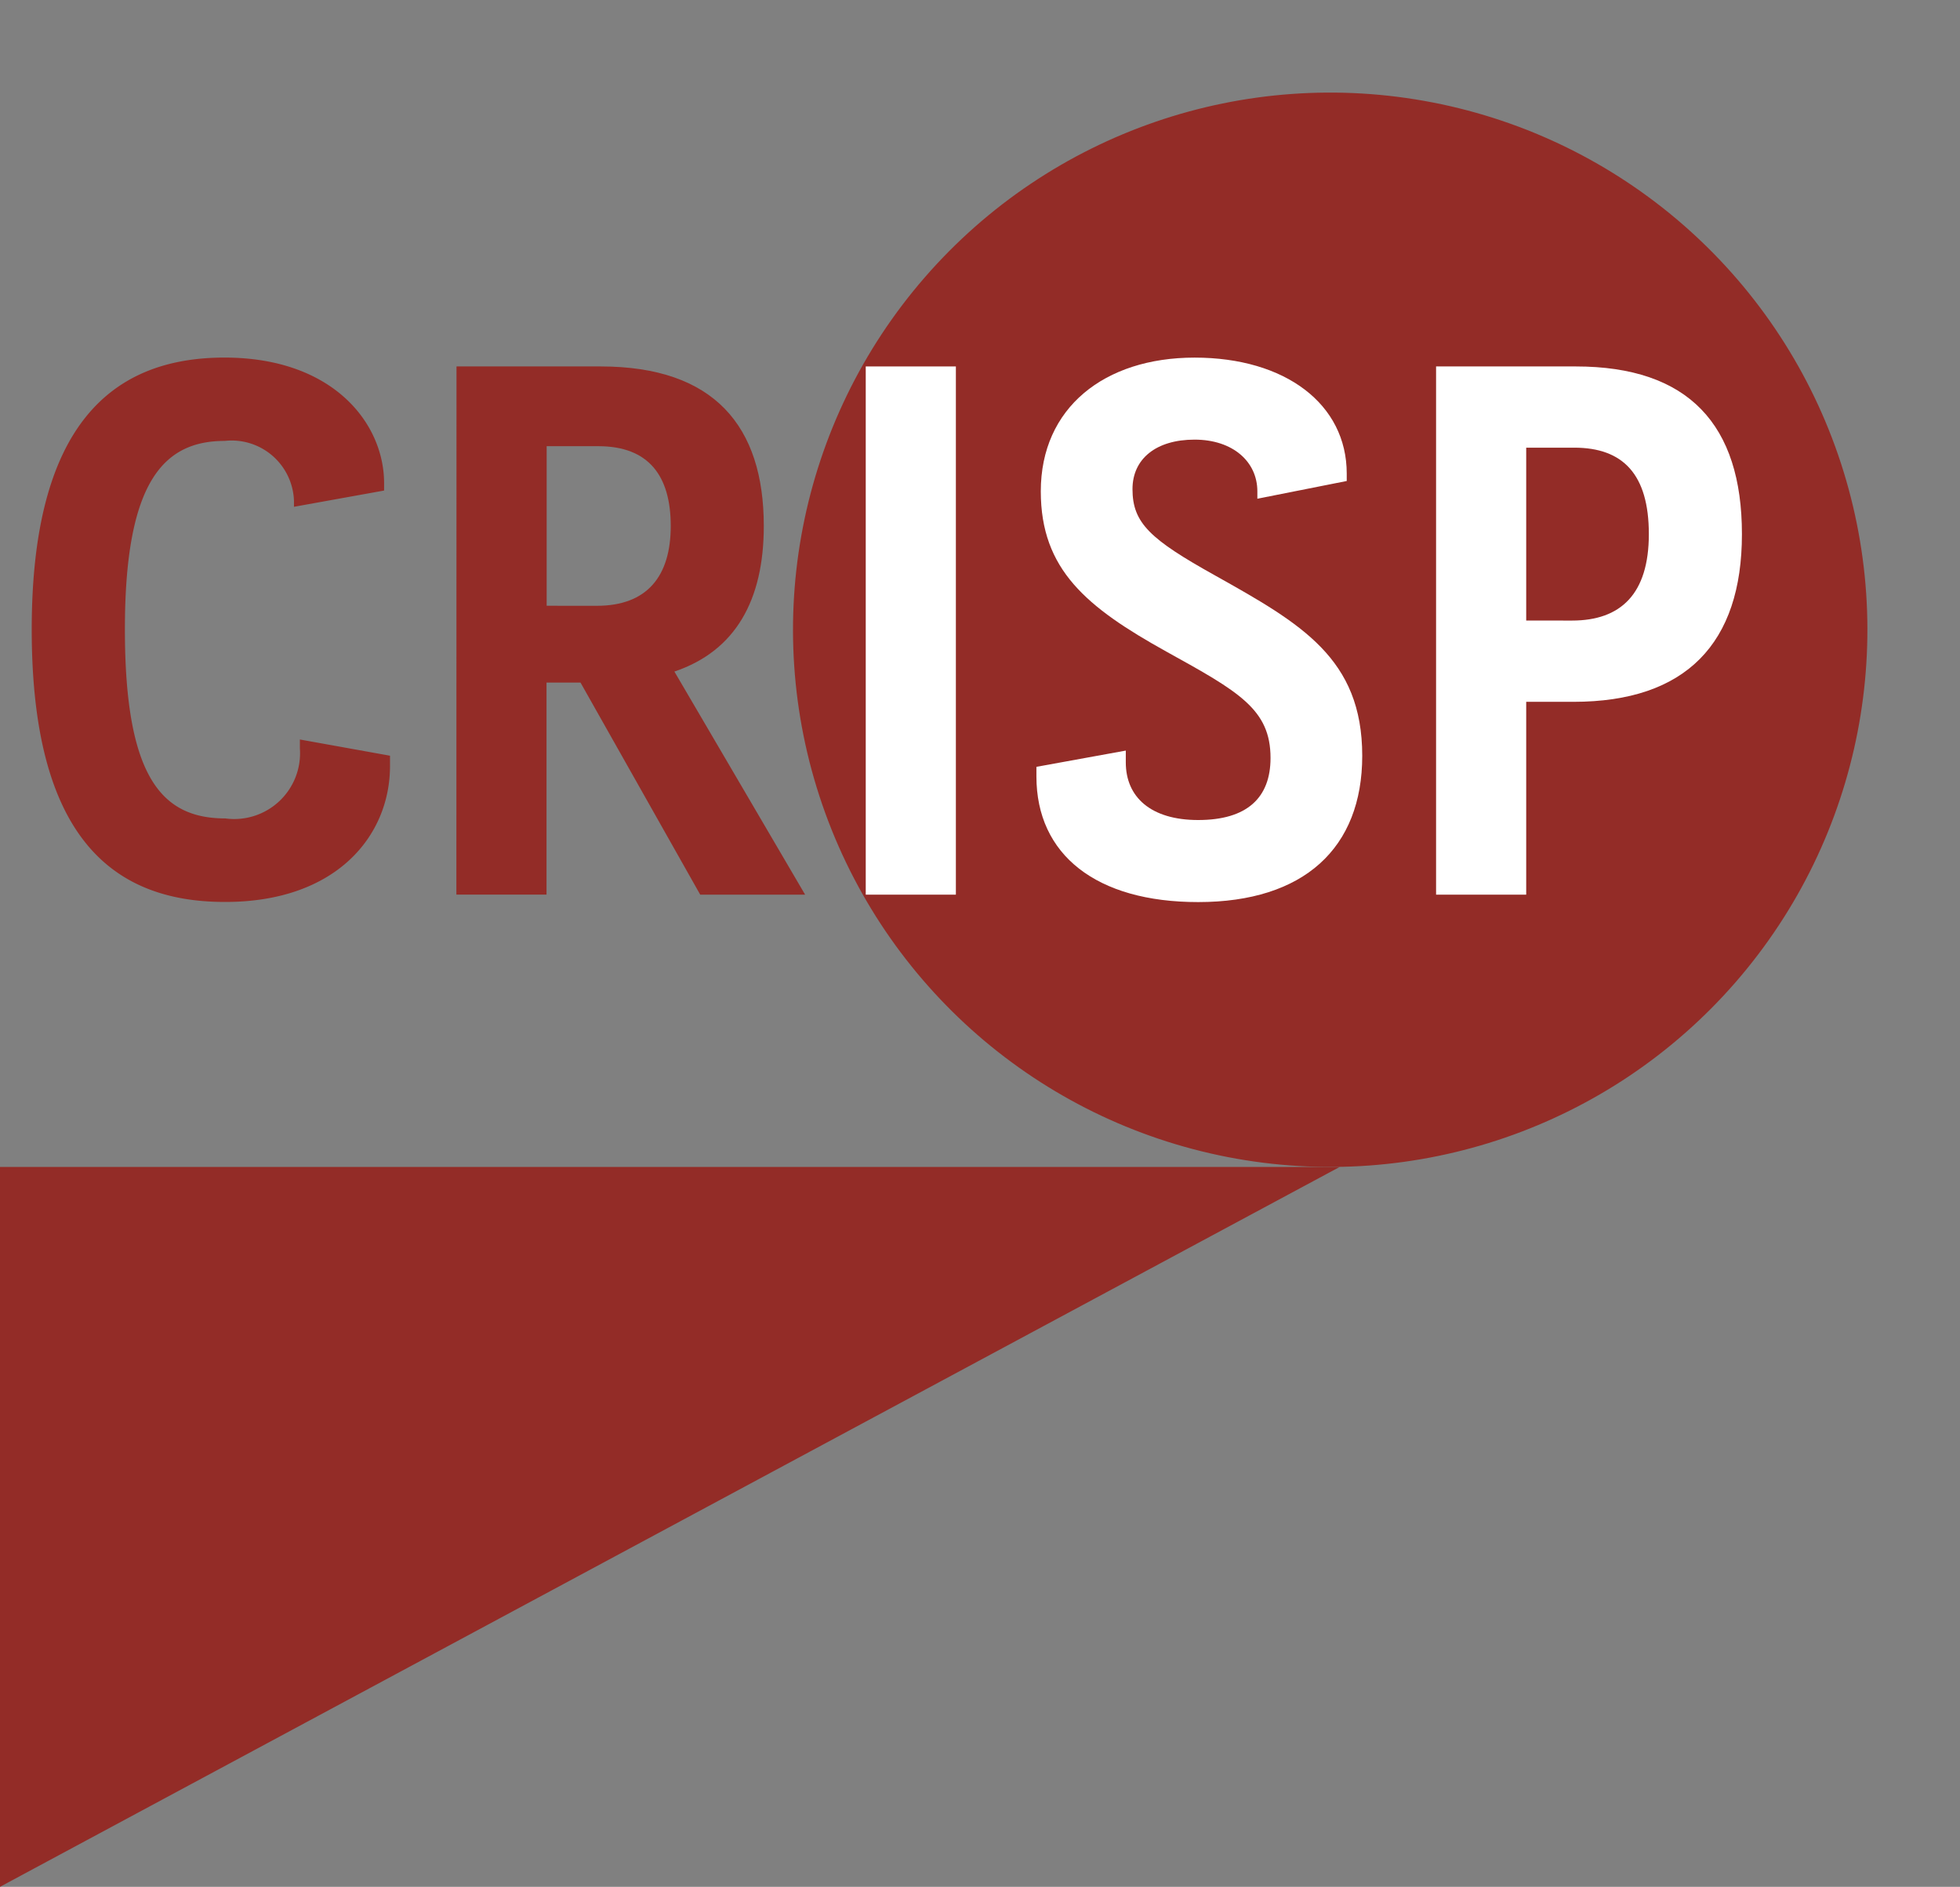
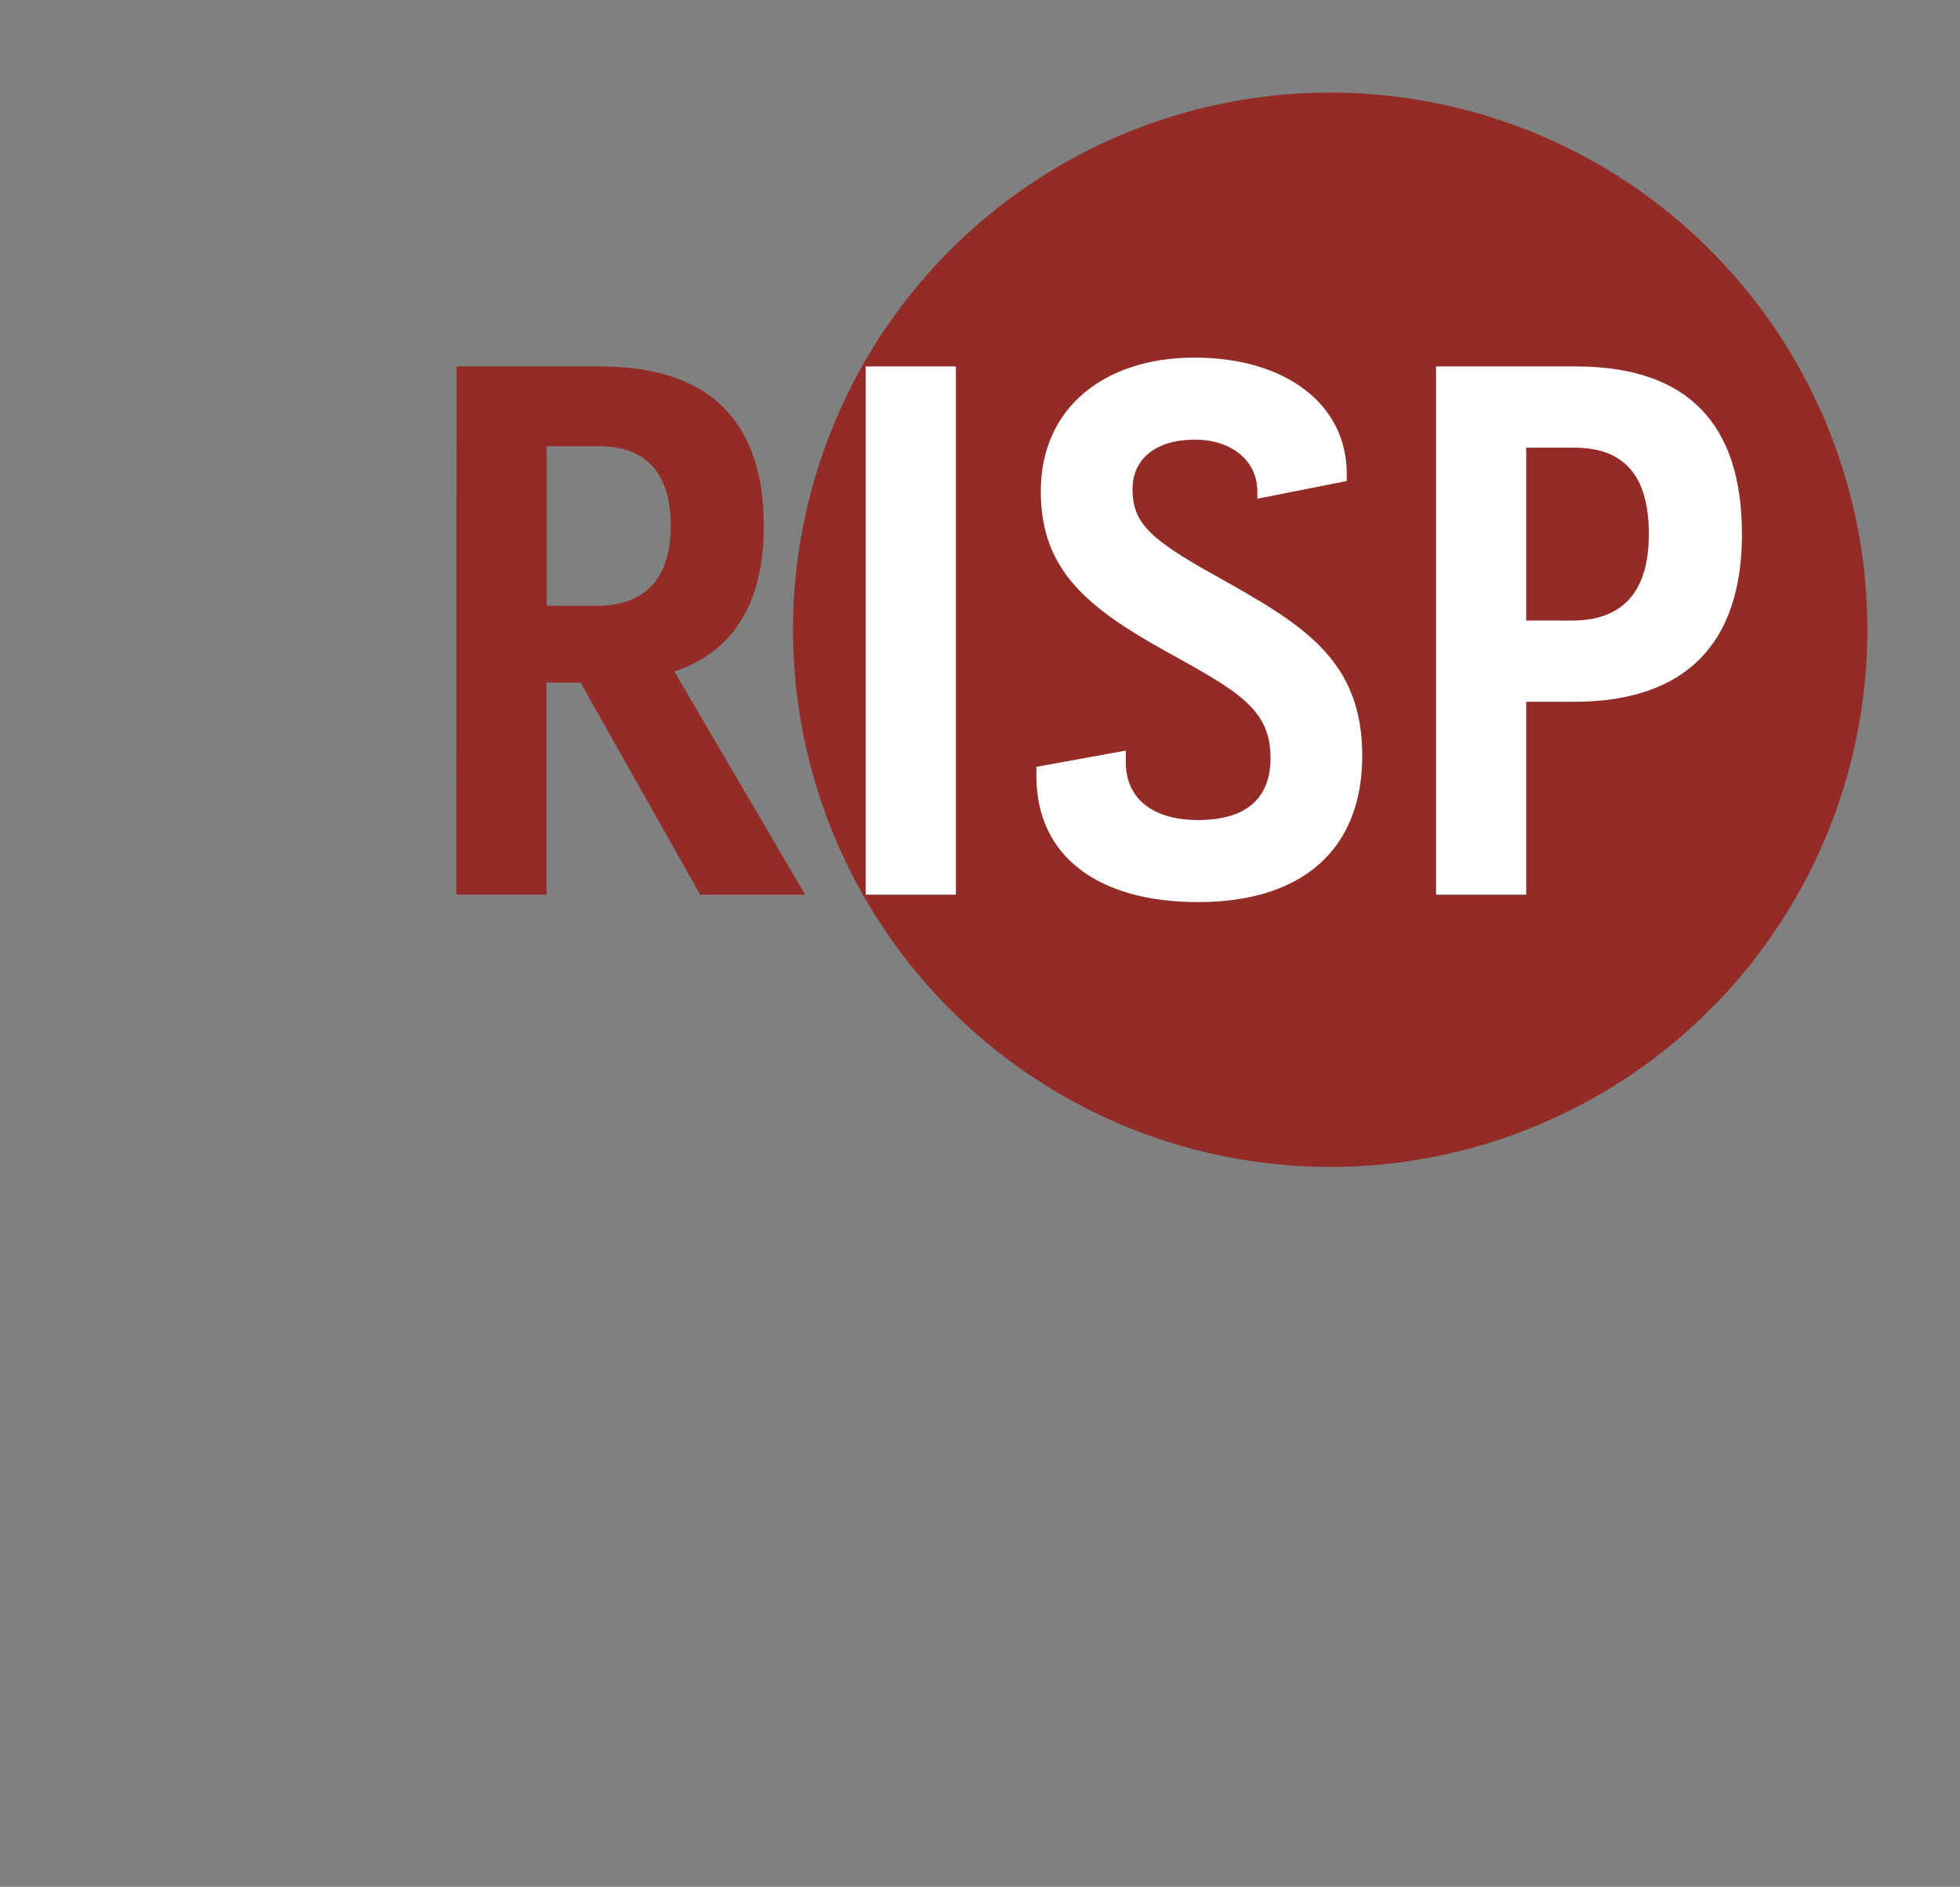
<svg xmlns="http://www.w3.org/2000/svg" width="65" height="62.576" viewBox="0 0 65 62.576">
  <rect x="0" y="0" width="65" height="62.576" fill="#808080" stroke="none" />
  <g id="logo" transform="translate(-226.823 -94.803)">
    <circle id="Ellipse_1" data-name="Ellipse 1" cx="17.815" cy="17.815" r="17.815" transform="translate(250.049 129.776) rotate(-78.996)" fill="#932c27" />
-     <path id="Path_13" data-name="Path 13" d="M226.823,194.511V170.637H271.25Z" transform="translate(0 -37.132)" fill="#932c27" />
    <g id="Group_2" data-name="Group 2" transform="translate(227.875 106.662)">
-       <path id="Path_14" data-name="Path 14" d="M228.885,127.056c0-6.762,2.645-9.016,6.394-9.016,3.6,0,5.292,2.181,5.292,4.165v.245l-2.989.539v-.2a2.069,2.069,0,0,0-2.3-1.985c-2.034,0-3.307,1.372-3.307,6.248,0,4.949,1.249,6.272,3.332,6.272A2.183,2.183,0,0,0,237.778,131v-.294l2.989.538v.343c0,2.3-1.764,4.507-5.463,4.507C231.482,136.1,228.885,133.842,228.885,127.056Z" transform="translate(-228.885 -118.04)" fill="#932c27" />
      <path id="Path_15" data-name="Path 15" d="M256.488,118.616h4.777c3.773,0,5.414,1.985,5.414,5.292,0,2.45-.931,4.141-2.965,4.827l4.336,7.4h-3.479L260.6,129.1h-1.127v7.032h-2.989Zm4.655,7.938c1.666,0,2.45-.98,2.45-2.647s-.735-2.646-2.4-2.646h-1.715v5.292Z" transform="translate(-242.401 -118.322)" fill="#932c27" />
      <path id="Path_16" data-name="Path 16" d="M283.082,118.616h2.989v17.518h-2.989Z" transform="translate(-255.423 -118.322)" fill="#fff" />
      <path id="Path_17" data-name="Path 17" d="M294.171,131.931v-.318l2.964-.539v.392c0,1.152.833,1.911,2.4,1.911,1.617,0,2.4-.735,2.4-2.058,0-1.617-1.054-2.2-3.455-3.528-2.646-1.47-4.164-2.719-4.164-5.316,0-2.768,2.107-4.434,5.1-4.434,3.013,0,5.046,1.544,5.046,3.847v.245l-2.964.588v-.245c0-.98-.809-1.715-2.083-1.715s-2.058.637-2.058,1.641c0,1.127.588,1.666,2.744,2.867,2.842,1.593,4.875,2.744,4.875,5.978,0,3.063-1.936,4.851-5.439,4.851C296.155,136.1,294.171,134.528,294.171,131.931Z" transform="translate(-260.852 -118.04)" fill="#fff" />
      <path id="Path_18" data-name="Path 18" d="M320.142,118.616h4.631c3.748,0,5.512,1.936,5.512,5.562s-1.862,5.561-5.586,5.561h-1.568v6.395h-2.989Zm4.508,8.428c1.617,0,2.548-.882,2.548-2.867s-.857-2.867-2.475-2.867h-1.592v5.733Z" transform="translate(-273.569 -118.322)" fill="#fff" />
    </g>
  </g>
</svg>